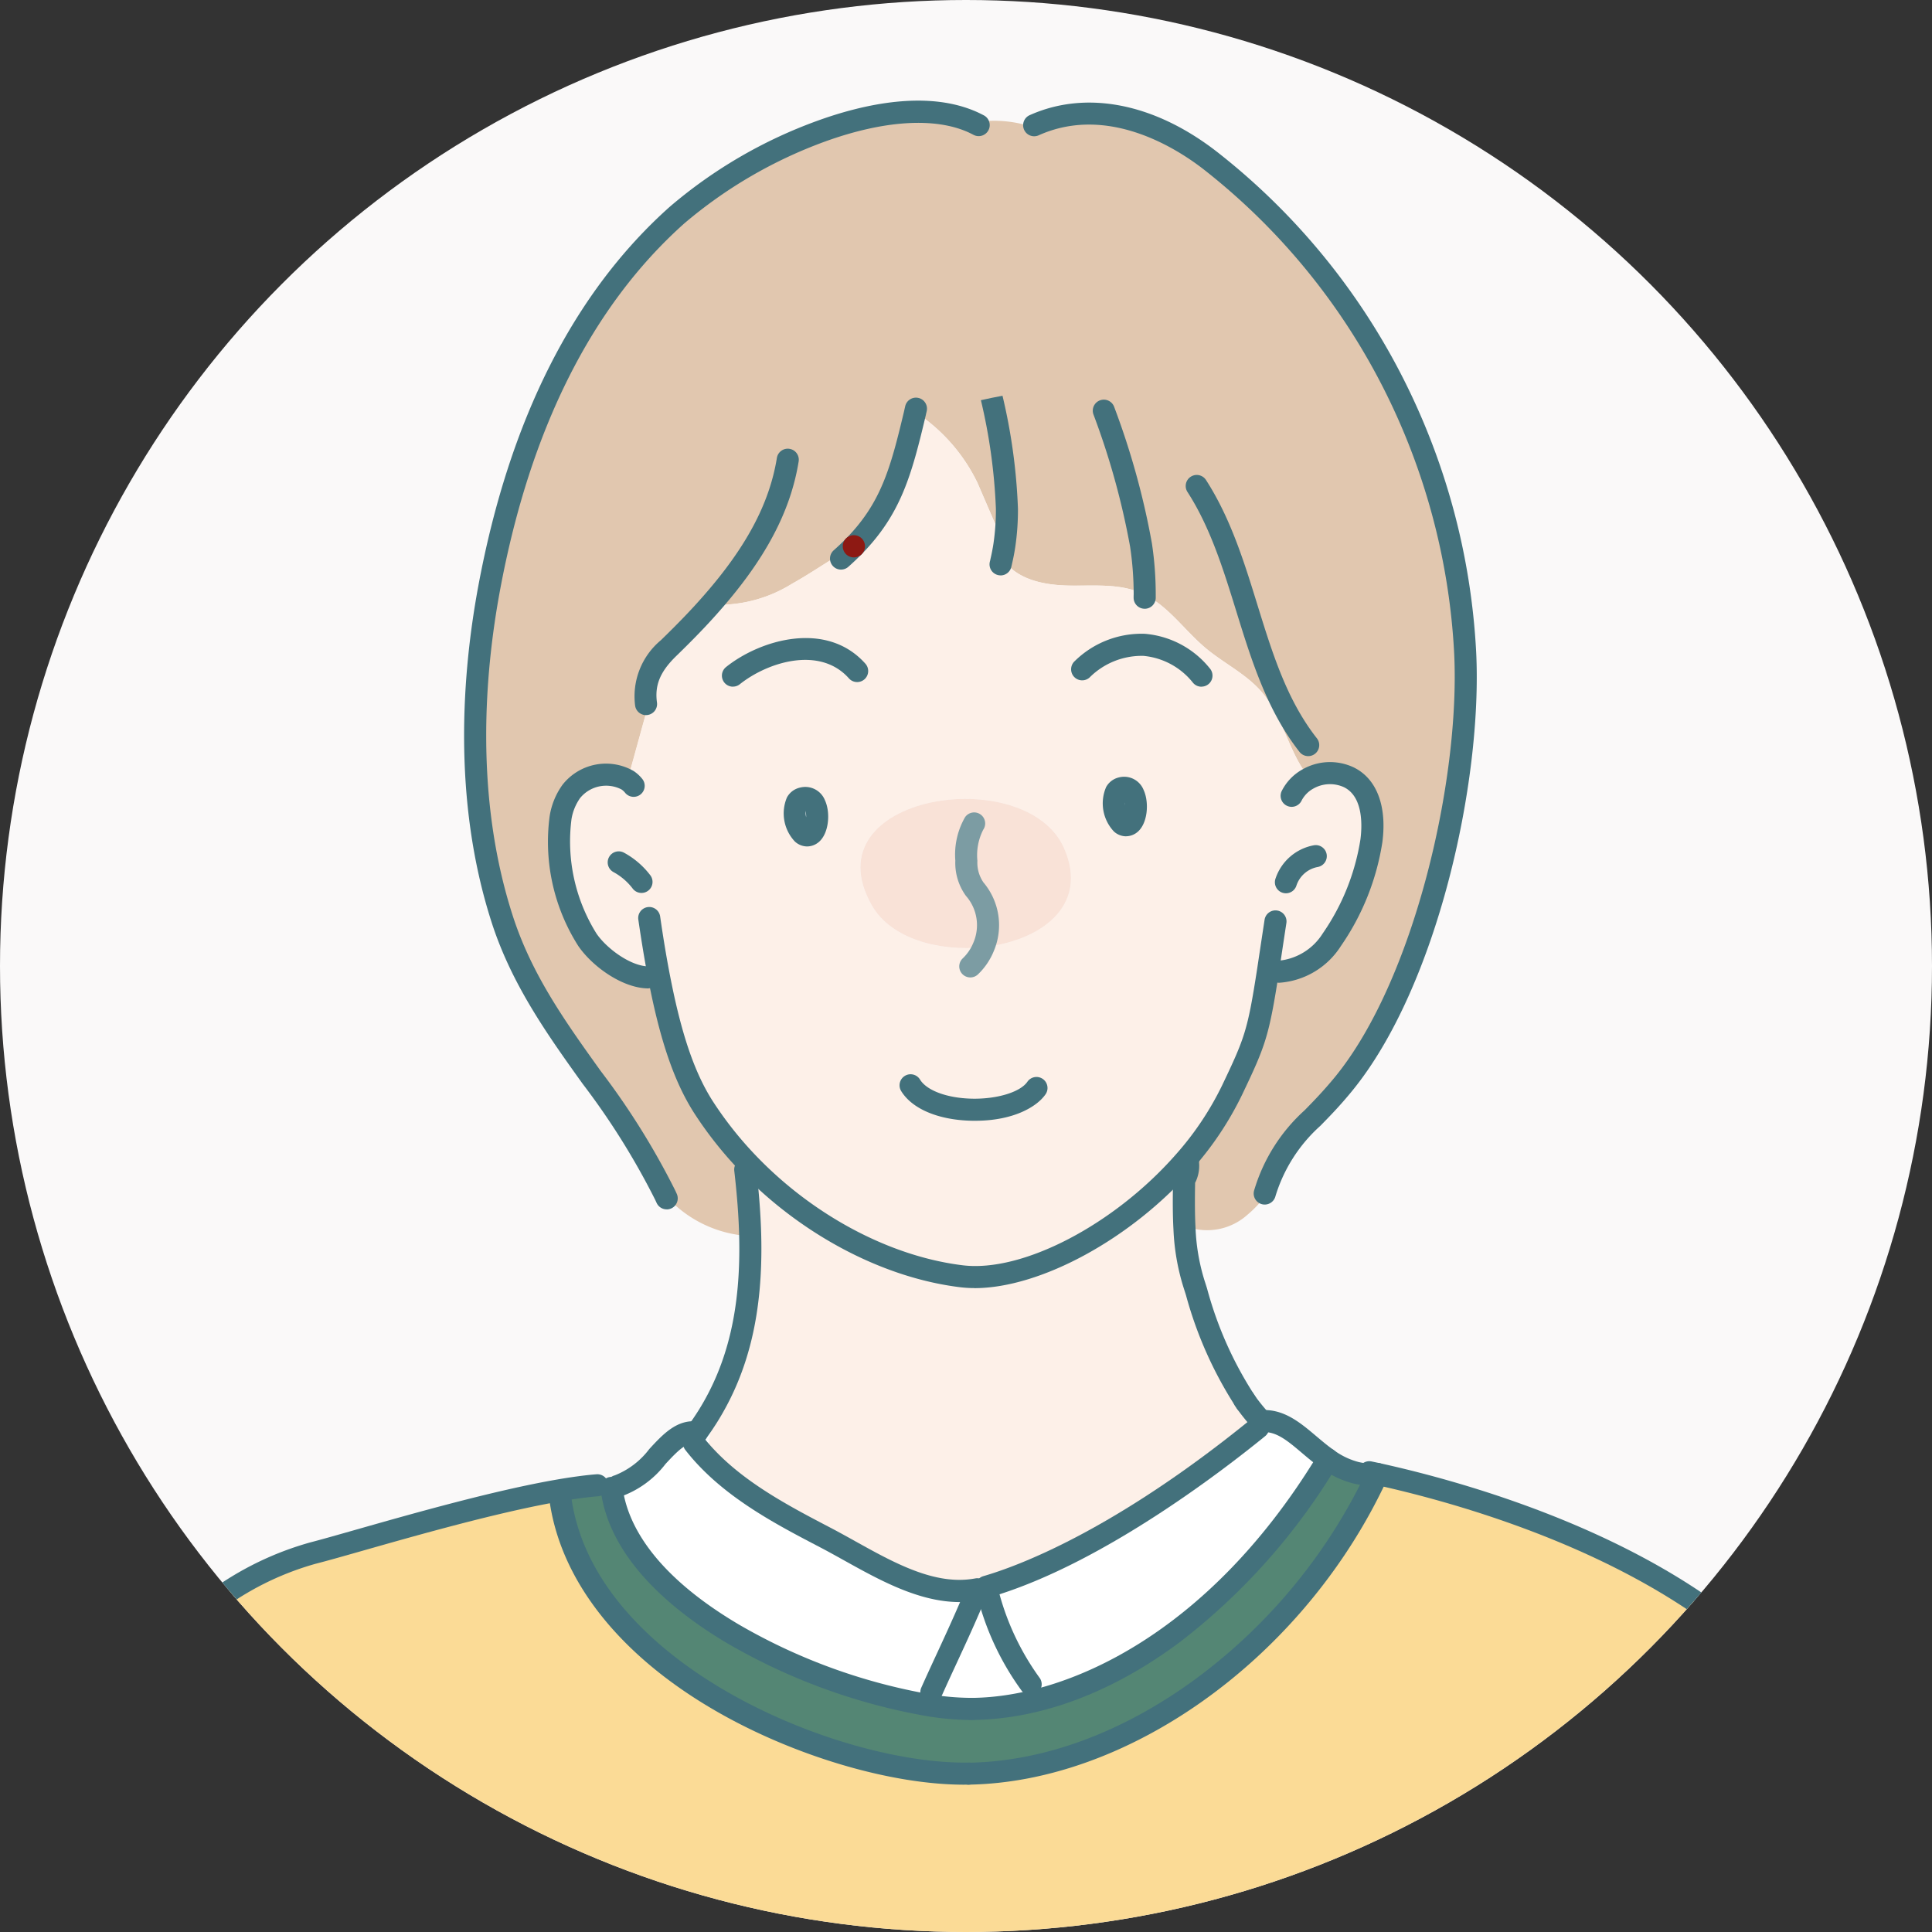
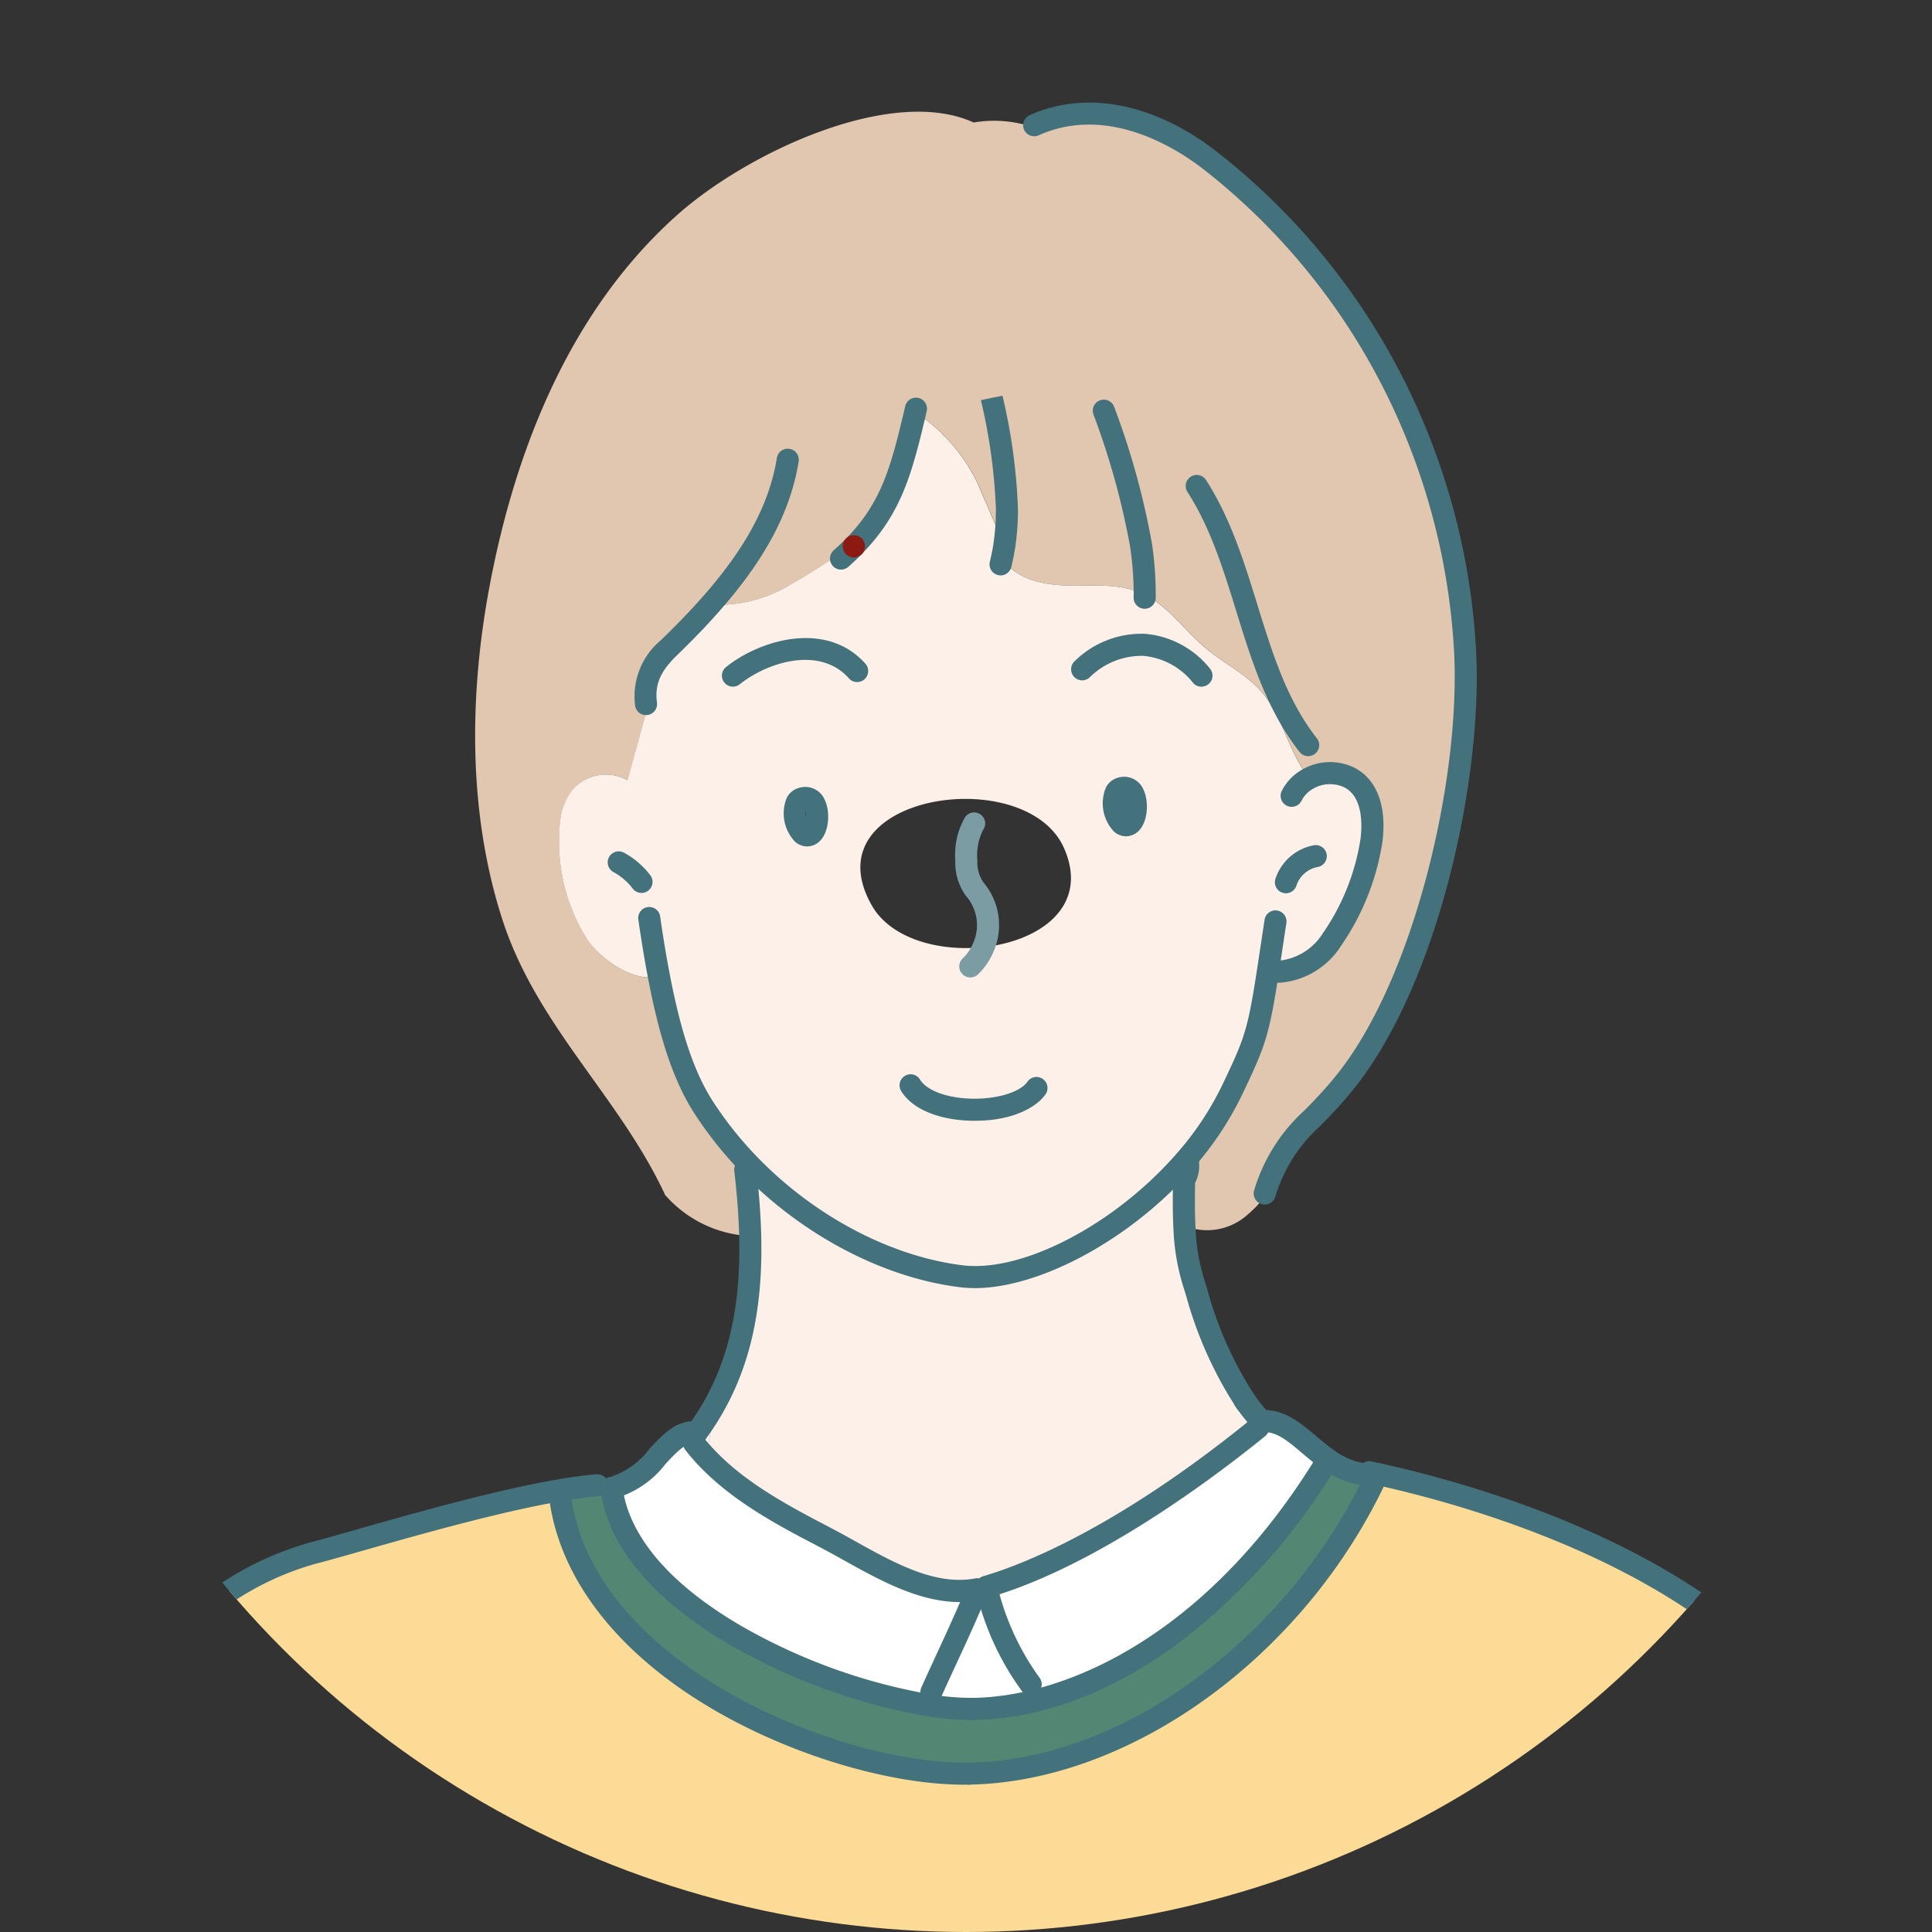
<svg xmlns="http://www.w3.org/2000/svg" width="165" height="165" viewBox="0 0 165 165">
  <rect x="0" y="0" width="165" height="165" fill="#333333" stroke="none" />
  <defs>
    <clipPath id="clip-path">
      <circle id="楕円形_28" data-name="楕円形 28" cx="82.5" cy="82.5" r="82.5" transform="translate(756 8405)" fill="#fff" stroke="#707070" stroke-width="1" />
    </clipPath>
    <clipPath id="clip-path-2">
      <circle id="楕円形_40" data-name="楕円形 40" cx="82.5" cy="82.5" r="82.5" transform="translate(0 0)" fill="none" />
    </clipPath>
  </defs>
  <g id="icon02" transform="translate(-756 -8405)" clip-path="url(#clip-path)">
-     <circle id="楕円形_29" data-name="楕円形 29" cx="82.5" cy="82.5" r="82.5" transform="translate(756 8405)" fill="#faf9f9" />
    <g id="グループ_47" data-name="グループ 47" transform="translate(756 8405)">
      <g id="グループ_46" data-name="グループ 46" transform="translate(0 0)" clip-path="url(#clip-path-2)">
        <path id="パス_84" data-name="パス 84" d="M145.454,585.55H15.982l-.039-.676c.518-12.823,2.9-38.13,5.524-50.662.981-4.681,2.481-8.237,5.761-11.556a25.753,25.753,0,0,1,11.437-6.772c3.65-.942,13.849-4.123,21.02-5.356l.079.459c1.859,15.205,23.585,23.915,34.889,23.733,13.7-.217,27.55-10.994,34.214-24.369.207-.414.4-.829.6-1.248,13.879,3.028,37.854,11.674,40.339,29.148,2.057,14.456,2.358,32.512,3.132,47.106v.192Z" transform="translate(-11.939 -383.246)" fill="#fbdb96" />
        <path id="パス_85" data-name="パス 85" d="M209.251,47.277l.044-.162c5.228-2.353,10.895-.222,15.062,3.023a57.11,57.11,0,0,1,21.755,42.021c.528,10.766-3.3,28.172-10.392,36.832-3.285,4.02-5.006,4.276-6.727,9.351l.128.1a9.75,9.75,0,0,1-1.633,1.741,5.151,5.151,0,0,1-4.73,1.12l-.617.039c-.064-1.184-.059-2.372-.044-3.551.005-.468.015-.764.03-.937l-.123-.015c.044-.409.089-.824.138-1.233a26.922,26.922,0,0,0,4.069-6.091c1.983-4.158,2.239-4.828,3.083-10.264l.927.148a5.9,5.9,0,0,0,4.5-2.727,20.364,20.364,0,0,0,3.383-8.448c.257-1.953.044-4.449-1.909-5.42a3.8,3.8,0,0,0-3.521.143l-.084-.37c-1.578-2.116-2.086-5.016-3.832-7.048-1.332-1.559-3.26-2.466-4.828-3.788-1.766-1.484-3.132-3.526-5.184-4.542-.108-.054-.222-.108-.335-.158-1.869-.8-3.99-.592-6.027-.617s-4.276-.415-5.553-2l-.335-.079c.108-.458.2-.917.266-1.381-.764-1.776-1.529-3.541-2.293-5.311a15.012,15.012,0,0,0-5.2-5.973l-.128-.029c-1.139,4.823-1.988,8.1-5.218,11.413,0,0-.005.01-.01.01-1.805.977-3.492,2.2-5.292,3.2a11.828,11.828,0,0,1-6.954,1.771c-1.139,1.3-2.357,2.53-3.581,3.719a5.269,5.269,0,0,0-1.923,4.779l.2.054q-.888,3.219-1.776,6.447a3.794,3.794,0,0,0-4.8.952,5.283,5.283,0,0,0-.917,2.23,15.726,15.726,0,0,0,2.288,10.446c1.031,1.509,3.324,3.157,5.134,3.211l.059-.074a4.889,4.889,0,0,0,1.036.592c.991,4.957,2.15,8.207,3.753,10.668a32.007,32.007,0,0,0,3.344,4.281l-.336.306c.02.227.044.454.064.681l.424-.039c.222,1.918.38,3.812.424,5.677a10.287,10.287,0,0,1-7.27-3.507c-3.931-8.449-10.993-14.436-13.933-23.62-2.92-9.1-2.786-19.117-1.09-28.231,2.195-11.787,6.9-23.674,16.024-31.822,6.062-5.415,18.392-11.112,25.341-7.921a10.372,10.372,0,0,1,4.735.291c.128.035.261.069.39.113" transform="translate(-120.983 -36.411)" fill="#e1c7af" />
        <path id="パス_86" data-name="パス 86" d="M226.4,193.935c4.814-.513,9.07-3.477,6.895-8.444-3.245-7.408-21.834-4.606-16.419,4.888,1.623,2.841,5.746,3.955,9.524,3.556m27.7-14.357a3.8,3.8,0,0,1,3.522-.143c1.953.972,2.165,3.467,1.909,5.42a20.366,20.366,0,0,1-3.384,8.448,5.9,5.9,0,0,1-4.5,2.728l-.927-.148c-.843,5.435-1.1,6.106-3.083,10.264a26.923,26.923,0,0,1-4.069,6.091c-5.573,6.362-13.765,10.451-19.048,9.8-6.244-.764-13.312-4.325-18.618-10.061a32.05,32.05,0,0,1-3.344-4.281c-1.6-2.461-2.762-5.711-3.753-10.668a4.894,4.894,0,0,1-1.036-.592l-.059.074c-1.81-.054-4.1-1.7-5.134-3.211a15.727,15.727,0,0,1-2.288-10.446,5.275,5.275,0,0,1,.917-2.229,3.794,3.794,0,0,1,4.8-.952q.888-3.225,1.776-6.446l-.2-.054a5.269,5.269,0,0,1,1.923-4.779c1.223-1.189,2.441-2.422,3.581-3.719a11.825,11.825,0,0,0,6.954-1.771c1.8-1,3.487-2.224,5.292-3.2.005,0,.01-.01.01-.01,3.231-3.31,4.079-6.589,5.218-11.413l.128.03a15.009,15.009,0,0,1,5.2,5.973c.764,1.771,1.529,3.536,2.293,5.312-.069.464-.157.922-.266,1.381l.335.079c1.278,1.583,3.521,1.973,5.554,2s4.158-.182,6.027.617c.114.049.227.1.336.158,2.052,1.016,3.418,3.058,5.184,4.542,1.568,1.322,3.5,2.229,4.829,3.788,1.746,2.032,2.254,4.932,3.832,7.048ZM238.93,183.4c.755-.547.76-3.408-.749-3.043a.747.747,0,0,0-.483.385c-.542.981.276,3.354,1.233,2.658m-27.23.863c.764-.547.774-3.4-.76-3.038a.74.74,0,0,0-.493.38c-.548.981.281,3.354,1.253,2.658" transform="translate(-142.416 -113.044)" fill="#fdf0e8" />
        <path id="パス_87" data-name="パス 87" d="M191.345,506.611c.72-.1,1.4-.187,2.022-.237l.178-.375c.365.173.73.35,1.095.523l-.039.084c1.218,9.943,17.316,17.04,27.131,18.564a22.867,22.867,0,0,0,3.625.306C237.7,525.387,249,515.2,255.531,504.569l.306-.069a3.1,3.1,0,0,0-.108-.365,7.1,7.1,0,0,0,2.145,1.085l-.069.217a6.462,6.462,0,0,0,1.495,1.193c-6.663,13.376-20.512,24.152-34.214,24.37-11.3.182-33.03-8.528-34.889-23.733l-.079-.459c.419-.074.829-.138,1.228-.2" transform="translate(-142.371 -379.526)" fill="#548674" />
        <path id="パス_88" data-name="パス 88" d="M320.967,500.987c-.03-.123-.059-.247-.084-.375,7.778-2.254,16.941-8.488,23.225-13.6l.118-.4c-.39-.582-.779-1.159-1.169-1.741a16.8,16.8,0,0,0,1.312,1.608c2.165-.173,3.625,1.825,5.627,3.231a3.044,3.044,0,0,1,.108.365l-.306.069c-6.535,10.629-17.829,20.818-30.174,20.907a22.909,22.909,0,0,1-3.625-.306l.183-1.129c1.3-2.92,2.614-5.553,3.916-8.75.291.039.577.084.868.123" transform="translate(-236.639 -365.098)" fill="#fff" />
        <path id="パス_89" data-name="パス 89" d="M263.552,438.733c-4.464.789-8.9-2.353-12.927-4.454-3.581-1.869-7.26-3.822-10.032-6.713a11.567,11.567,0,0,1,.557-3.4l-.562-.183c2.935-4.676,3.783-9.918,3.65-15.442-.044-1.864-.2-3.758-.424-5.677l-.424.039c-.02-.227-.044-.454-.064-.681l.336-.306c5.307,5.736,12.375,9.3,18.618,10.061,5.282.646,13.475-3.443,19.048-9.8-.049.409-.094.824-.138,1.233l.123.015c-.015.173-.025.469-.03.937-.015,1.179-.02,2.367.044,3.551a18.574,18.574,0,0,0,.794,4.666c.912,2.841,2.057,6.826,4.464,10.175.39.582.779,1.159,1.169,1.741l-.118.4c-6.284,5.115-15.447,11.349-23.225,13.6.025.128.054.251.084.375-.291-.039-.577-.084-.868-.123,0-.01,0-.015.01-.025l-.084.015" transform="translate(-180.166 -302.977)" fill="#fdf0e8" />
-         <path id="パス_90" data-name="パス 90" d="M303.093,292.305c-3.778.4-7.9-.715-9.524-3.556-5.415-9.494,13.174-12.3,16.419-4.888,2.175,4.967-2.081,7.931-6.9,8.444" transform="translate(-219.106 -211.414)" fill="#f9e2d7" />
        <path id="パス_91" data-name="パス 91" d="M208.364,495.938l.118-.252c2.969-.764,4.286-4.907,6.767-4.572.325-.439.626-.888.912-1.337l.562.183a11.567,11.567,0,0,0-.557,3.4c2.772,2.89,6.451,4.843,10.032,6.712,4.03,2.1,8.463,5.243,12.927,4.454a.374.374,0,0,1,.074.01c-1.3,3.2-2.614,5.829-3.916,8.749l-.183,1.13c-9.815-1.524-25.913-8.621-27.131-18.564l.039-.084c.118.059.237.114.355.168" transform="translate(-155.739 -368.774)" fill="#fff" />
        <path id="パス_92" data-name="パス 92" d="M268.461,280.648a1.567,1.567,0,0,1-1.048-.425,3.5,3.5,0,0,1-.672-3.763l0,0a1.687,1.687,0,0,1,1.11-.837,1.808,1.808,0,0,1,2.138,1.09c.5,1.088.327,2.952-.626,3.634a1.545,1.545,0,0,1-.9.3m.209-1.829h0Zm-.342-1.2a2.034,2.034,0,0,0,.05.529,2.061,2.061,0,0,0-.05-.529" transform="translate(-199.532 -208.358)" fill="#43717c" />
        <path id="パス_93" data-name="パス 93" d="M376.949,277.2a1.553,1.553,0,0,1-1.031-.408,3.5,3.5,0,0,1-.679-3.772l0-.007a1.681,1.681,0,0,1,1.081-.838,1.794,1.794,0,0,1,2.132,1.068c.5,1.09.346,2.963-.605,3.653a1.526,1.526,0,0,1-.9.3m.217-1.82h0Zm-.337-1.052c0,.063.009.129.018.2,0-.068-.009-.134-.018-.2m-.765-.853.825.456v0Z" transform="translate(-280.782 -205.776)" fill="#43717c" />
        <path id="パス_94" data-name="パス 94" d="M326.139,298.333a.942.942,0,0,1-.649-1.625,3.809,3.809,0,0,0,.9-1.315,3.786,3.786,0,0,0-.63-4.034,4.793,4.793,0,0,1-.9-3,6.417,6.417,0,0,1,.83-3.708.942.942,0,0,1,1.555,1.064,4.78,4.78,0,0,0-.5,2.654,2.975,2.975,0,0,0,.519,1.853,5.656,5.656,0,0,1,.871,5.884,5.7,5.7,0,0,1-1.343,1.968.939.939,0,0,1-.648.259" transform="translate(-243.272 -214.857)" fill="#7c9ca3" />
        <path id="パス_95" data-name="パス 95" d="M246.44,229.1a.942.942,0,0,1-.589-1.678c2.948-2.356,8.589-4,11.9-.285a.942.942,0,1,1-1.407,1.253c-2.491-2.8-6.948-1.389-9.317.5a.94.94,0,0,1-.588.206" transform="translate(-183.843 -170.455)" fill="#43717c" />
        <path id="パス_96" data-name="パス 96" d="M375.365,227.989a.94.94,0,0,1-.714-.327,6.119,6.119,0,0,0-4.239-2.306,6.3,6.3,0,0,0-4.6,1.846.942.942,0,0,1-1.266-1.4,8.137,8.137,0,0,1,5.986-2.331,7.957,7.957,0,0,1,5.55,2.956.942.942,0,0,1-.713,1.557" transform="translate(-272.758 -169.342)" fill="#43717c" />
        <path id="パス_97" data-name="パス 97" d="M312.355,377.255q-.18,0-.365-.005c-2.8-.074-5.022-1.021-5.947-2.534a.942.942,0,1,1,1.608-.983c.573.937,2.3,1.578,4.389,1.633,2.152.055,4.168-.55,4.782-1.444a.942.942,0,0,1,1.553,1.067c-.73,1.062-2.735,2.265-6.02,2.265" transform="translate(-229.079 -281.536)" fill="#43717c" />
-         <path id="パス_98" data-name="パス 98" d="M194.9,286.79h-.029c-2.18-.065-4.7-1.892-5.884-3.621a16.573,16.573,0,0,1-2.446-11.091,6.235,6.235,0,0,1,1.1-2.682,4.723,4.723,0,0,1,6.083-1.164,3.209,3.209,0,0,1,.721.661.942.942,0,0,1-1.46,1.191,1.371,1.371,0,0,0-.307-.285,2.865,2.865,0,0,0-3.534.731,4.349,4.349,0,0,0-.734,1.777,14.854,14.854,0,0,0,2.13,9.8c.882,1.291,2.9,2.758,4.386,2.8a.942.942,0,0,1-.028,1.884" transform="translate(-139.598 -202.377)" fill="#43717c" />
        <path id="パス_99" data-name="パス 99" d="M432.16,285.958a.942.942,0,0,1-.028-1.884,4.984,4.984,0,0,0,3.748-2.317,19.366,19.366,0,0,0,3.227-8.041c.139-1.06.283-3.619-1.395-4.453a2.87,2.87,0,0,0-2.635.118,2.454,2.454,0,0,0-1,1.031.942.942,0,1,1-1.688-.837,4.326,4.326,0,0,1,1.76-1.831,4.734,4.734,0,0,1,4.408-.166c1.944.967,2.828,3.295,2.422,6.385a21.305,21.305,0,0,1-3.54,8.858,6.79,6.79,0,0,1-5.248,3.137h-.029" transform="translate(-322.921 -202.028)" fill="#43717c" />
        <path id="パス_100" data-name="パス 100" d="M245.778,349.011a10.144,10.144,0,0,1-1.233-.073c-6.789-.831-13.965-4.7-19.2-10.357a33.066,33.066,0,0,1-3.442-4.407c-1.684-2.586-2.883-5.978-3.887-11-.33-1.65-.641-3.486-.951-5.612a.942.942,0,1,1,1.864-.271c.3,2.093.61,3.9.934,5.514.955,4.773,2.071,7.962,3.619,10.339a31.175,31.175,0,0,0,3.246,4.155c4.937,5.336,11.682,8.988,18.041,9.766,5.1.624,12.938-3.456,18.224-9.49a25.894,25.894,0,0,0,3.927-5.876c1.937-4.061,2.177-4.686,3-10l.125-.833c.144-.955.308-2.044.5-3.3a.942.942,0,1,1,1.862.286c-.193,1.257-.356,2.344-.5,3.3l-.126.837c-.862,5.559-1.152,6.311-3.164,10.529a27.772,27.772,0,0,1-4.21,6.306c-5.264,6.009-13.019,10.192-18.638,10.192" transform="translate(-162.547 -239.004)" fill="#43717c" />
        <path id="パス_101" data-name="パス 101" d="M207.2,497.745a.942.942,0,0,1-.234-1.855,6.838,6.838,0,0,0,2.95-2.253c1.174-1.27,2.388-2.581,4.178-2.34a.942.942,0,0,1-.253,1.867c-.761-.1-1.47.593-2.542,1.752a8.326,8.326,0,0,1-3.864,2.8.941.941,0,0,1-.236.03" transform="translate(-154.459 -369.89)" fill="#43717c" />
        <path id="パス_102" data-name="パス 102" d="M234.145,426.274a.942.942,0,0,1-.756-1.5c.278-.374.563-.794.875-1.282,2.536-4.041,3.65-8.782,3.5-14.913-.04-1.676-.177-3.5-.418-5.591a.942.942,0,0,1,1.872-.217c.248,2.145.389,4.03.43,5.763.157,6.518-1.048,11.591-3.793,15.965-.339.532-.649.987-.953,1.4a.942.942,0,0,1-.758.381" transform="translate(-174.636 -302.992)" fill="#43717c" />
        <path id="パス_103" data-name="パス 103" d="M434.636,493.855a.993.993,0,0,1-.15-.012,5.62,5.62,0,0,1-.839-.2,8,8,0,0,1-2.416-1.219c-.579-.407-1.107-.853-1.617-1.285-1.232-1.043-2.205-1.868-3.388-1.773a.942.942,0,0,1-.15-1.878c1.951-.156,3.379,1.048,4.755,2.213.478.4.972.823,1.489,1.185a6.166,6.166,0,0,0,1.867.951l.03.009a3.662,3.662,0,0,0,.567.133.942.942,0,0,1-.148,1.872" transform="translate(-318.422 -367.051)" fill="#43717c" />
        <path id="パス_104" data-name="パス 104" d="M406.4,423.4a.939.939,0,0,1-.692-.3,17.785,17.785,0,0,1-1.386-1.7,33.929,33.929,0,0,1-4.365-9.714q-.118-.371-.23-.722a19.209,19.209,0,0,1-.838-4.9c-.069-1.264-.06-2.529-.046-3.616.005-.482.016-.8.033-1.005a1.286,1.286,0,0,1,.3-.8c.006-.1.012-.22.018-.36a.942.942,0,0,1,1.883.081,3.207,3.207,0,0,1-.339,1.737q0,.164-.006.368c-.014,1.059-.022,2.287.043,3.49a17.412,17.412,0,0,0,.75,4.428q.114.353.232.728a31.908,31.908,0,0,0,4.1,9.185,15.958,15.958,0,0,0,1.239,1.519.942.942,0,0,1-.692,1.581" transform="translate(-298.672 -301.08)" fill="#43717c" />
        <path id="パス_105" data-name="パス 105" d="M434.478,299.47a.943.943,0,0,1-.9-1.22,4.259,4.259,0,0,1,3.294-2.881.942.942,0,0,1,.312,1.858,2.367,2.367,0,0,0-1.806,1.578.942.942,0,0,1-.9.665" transform="translate(-324.656 -223.18)" fill="#43717c" />
        <path id="パス_106" data-name="パス 106" d="M13.135,585.964H13.1a.942.942,0,0,1-.9-.979c.509-12.613,2.864-38.047,5.543-50.818,1.123-5.355,2.865-8.839,6.013-12.024a26.649,26.649,0,0,1,11.872-7.022c.926-.239,2.315-.634,3.923-1.092,4.7-1.336,11.793-3.356,17.173-4.281.374-.066.773-.13,1.25-.2.838-.121,1.5-.2,2.086-.244a.942.942,0,1,1,.148,1.878c-.545.043-1.169.116-1.962.23-.456.068-.838.129-1.2.193-5.284.908-12.322,2.911-16.98,4.237-1.62.461-3.019.859-3.968,1.1a24.714,24.714,0,0,0-11,6.521c-2.871,2.906-4.467,6.118-5.509,11.087-2.659,12.675-5,37.959-5.5,50.507a.942.942,0,0,1-.941.9" transform="translate(-9.13 -383.394)" fill="#43717c" />
        <path id="パス_107" data-name="パス 107" d="M506.8,583.107a.942.942,0,0,1-.94-.892c-.19-3.586-.35-7.321-.518-11.275-.521-12.235-1.06-24.886-2.606-35.748-1.054-7.413-6.25-13.91-15.442-19.312-8.892-5.226-18.957-7.912-24.166-9.049l-.261-.055c-.118-.024-.234-.048-.351-.074a.942.942,0,0,1,.4-1.84l.328.069.28.059c5.321,1.161,15.6,3.908,24.722,9.266,9.712,5.707,15.213,12.662,16.353,20.671,1.559,10.954,2.124,24.225,2.623,35.933.168,3.949.327,7.679.517,11.255a.942.942,0,0,1-.891.991H506.8" transform="translate(-345.805 -380.054)" fill="#43717c" />
        <path id="パス_108" data-name="パス 108" d="M335.247,157.839a.943.943,0,0,1-.921-1.145c.009-.04.018-.078.028-.117s.017-.063.022-.095.008-.042.013-.063c.1-.433.187-.872.251-1.3a19.761,19.761,0,0,0,.207-2.974,47.954,47.954,0,0,0-1.28-9.267l.92-.2.923-.189-.923.189.925-.177a49.333,49.333,0,0,1,1.319,9.637,21.58,21.58,0,0,1-.227,3.26c-.071.475-.163.957-.275,1.433-.013.069-.028.135-.045.2l-.017.073a.942.942,0,0,1-.919.739" transform="translate(-249.794 -108.7)" fill="#43717c" />
        <path id="パス_109" data-name="パス 109" d="M283.2,192.941a.942.942,0,0,1-.625-1.647c.391-.347.733-.672,1.044-.993a.942.942,0,0,1,1.351,1.313c-.345.354-.719.71-1.146,1.089a.939.939,0,0,1-.625.237" transform="translate(-211.373 -144.295)" fill="#43717c" />
        <path id="パス_110" data-name="パス 110" d="M287.6,156.844a.942.942,0,0,1-.674-1.6c2.995-3.068,3.8-6.013,4.97-10.95.014-.075.032-.151.05-.228l.025-.109a.942.942,0,1,1,1.841.4c-.011.048-.022.1-.033.144s-.025.1-.034.153c0,.016-.007.033-.01.049-1.21,5.12-2.12,8.432-5.461,11.854a.94.94,0,0,1-.674.284" transform="translate(-214.667 -109.248)" fill="#43717c" />
        <path id="パス_111" data-name="パス 111" d="M376.044,161.723a.942.942,0,0,1-.942-.942c0-.092,0-.189.005-.287a27.513,27.513,0,0,0-.306-4.079,64.64,64.64,0,0,0-3.135-11.3.942.942,0,0,1,1.782-.613,66.069,66.069,0,0,1,3.217,11.639,29.4,29.4,0,0,1,.326,4.384c0,.016,0,.033,0,.049,0,.071,0,.142,0,.209a.942.942,0,0,1-.942.942m.005-1.2h0Z" transform="translate(-278.287 -109.734)" fill="#43717c" />
        <path id="パス_112" data-name="パス 112" d="M209.538,301.028a.941.941,0,0,1-.752-.374,5.144,5.144,0,0,0-1.641-1.407.942.942,0,1,1,.9-1.656,7.041,7.041,0,0,1,2.246,1.927.942.942,0,0,1-.751,1.51" transform="translate(-154.753 -224.768)" fill="#43717c" />
-         <path id="パス_113" data-name="パス 113" d="M175.122,136.867a.942.942,0,0,1-.86-.556c-.042-.093-.084-.181-.125-.269a62.843,62.843,0,0,0-6.192-9.9c-2.987-4.171-6.075-8.485-7.787-13.834-3.379-10.53-2.473-21.414-1.119-28.691,2.634-14.148,8.126-25.032,16.323-32.352a40.691,40.691,0,0,1,12.645-7.371c3.892-1.407,9.431-2.671,13.717-.7.165.077.324.157.479.237a.942.942,0,1,1-.866,1.674c-.132-.068-.268-.137-.4-.2-2.886-1.325-7.25-1.054-12.285.765a39.287,39.287,0,0,0-12.03,7c-7.879,7.036-13.169,17.564-15.725,31.291-1.315,7.063-2.2,17.615,1.061,27.771,1.622,5.068,4.489,9.072,7.525,13.311a64.255,64.255,0,0,1,6.365,10.2c.044.093.091.192.138.3a.943.943,0,0,1-.859,1.329" transform="translate(-118.187 -33.584)" fill="#43717c" />
        <path id="パス_114" data-name="パス 114" d="M368.532,136.974a.943.943,0,0,1-.892-1.245,14.927,14.927,0,0,1,4.292-6.8c.752-.766,1.6-1.634,2.6-2.849,6.747-8.244,10.711-25.369,10.18-36.19a56.555,56.555,0,0,0-6.218-22.986,55.74,55.74,0,0,0-15.174-18.337c-2.265-1.764-8.171-5.575-14.1-2.908a.942.942,0,0,1-.773-1.718c4.832-2.174,10.674-1.03,16.028,3.139a57.634,57.634,0,0,1,15.691,18.96A58.456,58.456,0,0,1,386.592,89.8c.545,11.125-3.353,28.616-10.6,37.476-1.047,1.281-1.932,2.182-2.712,2.977a13.236,13.236,0,0,0-3.852,6.08.943.943,0,0,1-.892.64" transform="translate(-260.521 -34.1)" fill="#43717c" />
        <path id="パス_115" data-name="パス 115" d="M216.723,183.308a.943.943,0,0,1-.932-.814,6.236,6.236,0,0,1,2.2-5.583c1.446-1.405,2.568-2.57,3.53-3.665,3.717-4.2,5.743-7.979,6.377-11.9a.942.942,0,1,1,1.86.3c-.693,4.287-2.862,8.368-6.824,12.844-.993,1.131-2.147,2.329-3.63,3.77-1.374,1.336-1.851,2.488-1.646,3.975a.944.944,0,0,1-.935,1.071" transform="translate(-161.55 -122.234)" fill="#43717c" />
        <path id="パス_116" data-name="パス 116" d="M413.676,193.488a.941.941,0,0,1-.742-.36c-2.779-3.537-4.115-7.859-5.408-12.038-1.083-3.5-2.2-7.123-4.162-10.163a.942.942,0,1,1,1.584-1.02c2.1,3.258,3.258,7,4.379,10.627,1.3,4.2,2.526,8.168,5.089,11.431a.942.942,0,0,1-.74,1.524" transform="translate(-301.95 -128.912)" fill="#43717c" />
        <path id="パス_117" data-name="パス 117" d="M326.547,532.311a.937.937,0,0,1-.015-1.873c6.389-.1,13.041-2.531,19.237-7.028a47.15,47.15,0,0,0,14.2-16.682c.2-.389.387-.786.584-1.214l.054-.116a.947.947,0,0,1,1.245-.478.934.934,0,0,1,.482,1.235l-.059.128c-.212.459-.412.874-.617,1.28-7.206,14.359-21.64,24.535-35.1,24.747h-.015" transform="translate(-243.831 -379.895)" fill="#43717c" />
        <path id="パス_118" data-name="パス 118" d="M222.148,538.473c-6.229,0-14.456-2.421-21.091-6.224-8.41-4.819-13.513-11.332-14.37-18.34a.942.942,0,1,1,1.87-.229c1.775,14.52,22.976,23.082,33.939,22.905a.933.933,0,0,1,.957.927.942.942,0,0,1-.927.957c-.125,0-.252,0-.379,0" transform="translate(-139.797 -386.054)" fill="#43717c" />
        <path id="パス_119" data-name="パス 119" d="M327.626,524.9a.942.942,0,0,1-.007-1.884c8.158-.059,20.159-5.464,29.379-20.458a.942.942,0,1,1,1.605.987,54.033,54.033,0,0,1-13.146,14.666c-5.78,4.334-11.943,6.647-17.824,6.689Z" transform="translate(-244.64 -378.01)" fill="#43717c" />
        <path id="パス_120" data-name="パス 120" d="M235.784,530.976a24.268,24.268,0,0,1-3.637-.318,51.428,51.428,0,0,1-17.127-6.246c-4.52-2.683-10.061-7.14-10.8-13.135a.942.942,0,1,1,1.87-.229c.354,2.89,2.357,7.273,9.887,11.744a49.411,49.411,0,0,0,16.453,6,21.671,21.671,0,0,0,3.472.295.952.952,0,0,1,.951.933.942.942,0,0,1-.933.951h-.141" transform="translate(-152.929 -384.083)" fill="#43717c" />
        <path id="パス_121" data-name="パス 121" d="M336.407,513.458a.941.941,0,0,1-.789-.426,23.443,23.443,0,0,1-3.821-8.269c-.029-.119-.062-.257-.089-.4a.942.942,0,0,1,.663-1.082c2.986-.865,11.194-3.906,22.892-13.429a.942.942,0,0,1,1.189,1.461c-3.865,3.146-13.642,10.61-22.7,13.516a22.111,22.111,0,0,0,3.447,7.17.942.942,0,0,1-.787,1.458" transform="translate(-248.389 -368.672)" fill="#43717c" />
        <path id="パス_122" data-name="パス 122" d="M253.488,518.173a.943.943,0,0,1-.86-1.326c.452-1.013.911-2.006,1.356-2.966.643-1.39,1.3-2.817,1.958-4.343H255.9c-3.465,0-6.832-1.872-9.85-3.551-.721-.4-1.4-.78-2.081-1.134-3.439-1.795-7.335-3.829-10.276-6.9a17.277,17.277,0,0,1-1.213-1.4.942.942,0,0,1,1.488-1.156,15.457,15.457,0,0,0,1.083,1.245c2.729,2.846,6.48,4.8,9.79,6.531.7.365,1.425.768,2.125,1.158,3.358,1.868,6.83,3.8,10.2,3.2l.093-.016a.942.942,0,0,1,1.032,1.273c-.006.017-.014.035-.022.055-.859,2.107-1.732,3.993-2.576,5.817-.441.954-.9,1.941-1.345,2.942a.942.942,0,0,1-.861.559" transform="translate(-173.946 -372.716)" fill="#43717c" />
        <path id="パス_123" data-name="パス 123" d="M287.563,191.87a.949.949,0,1,1,.854-.535.965.965,0,0,1-.854.535" transform="translate(-214.639 -144.265)" fill="#8d1913" />
        <path id="パス_124" data-name="パス 124" d="M420.443,482.281a.942.942,0,0,1-.777-.408l-.092-.136-.072-.107a.942.942,0,1,1,1.553-1.067l.162.241a.943.943,0,0,1-.775,1.477" transform="translate(-314.024 -361.568)" fill="#43717c" />
        <path id="パス_125" data-name="パス 125" d="M448.666,502.631a.943.943,0,0,1-.915-.722,2.143,2.143,0,0,0-.075-.255.942.942,0,0,1,1.764-.662,3.976,3.976,0,0,1,.142.475.943.943,0,0,1-.917,1.163" transform="translate(-335.201 -376.715)" fill="#43717c" />
      </g>
    </g>
  </g>
</svg>